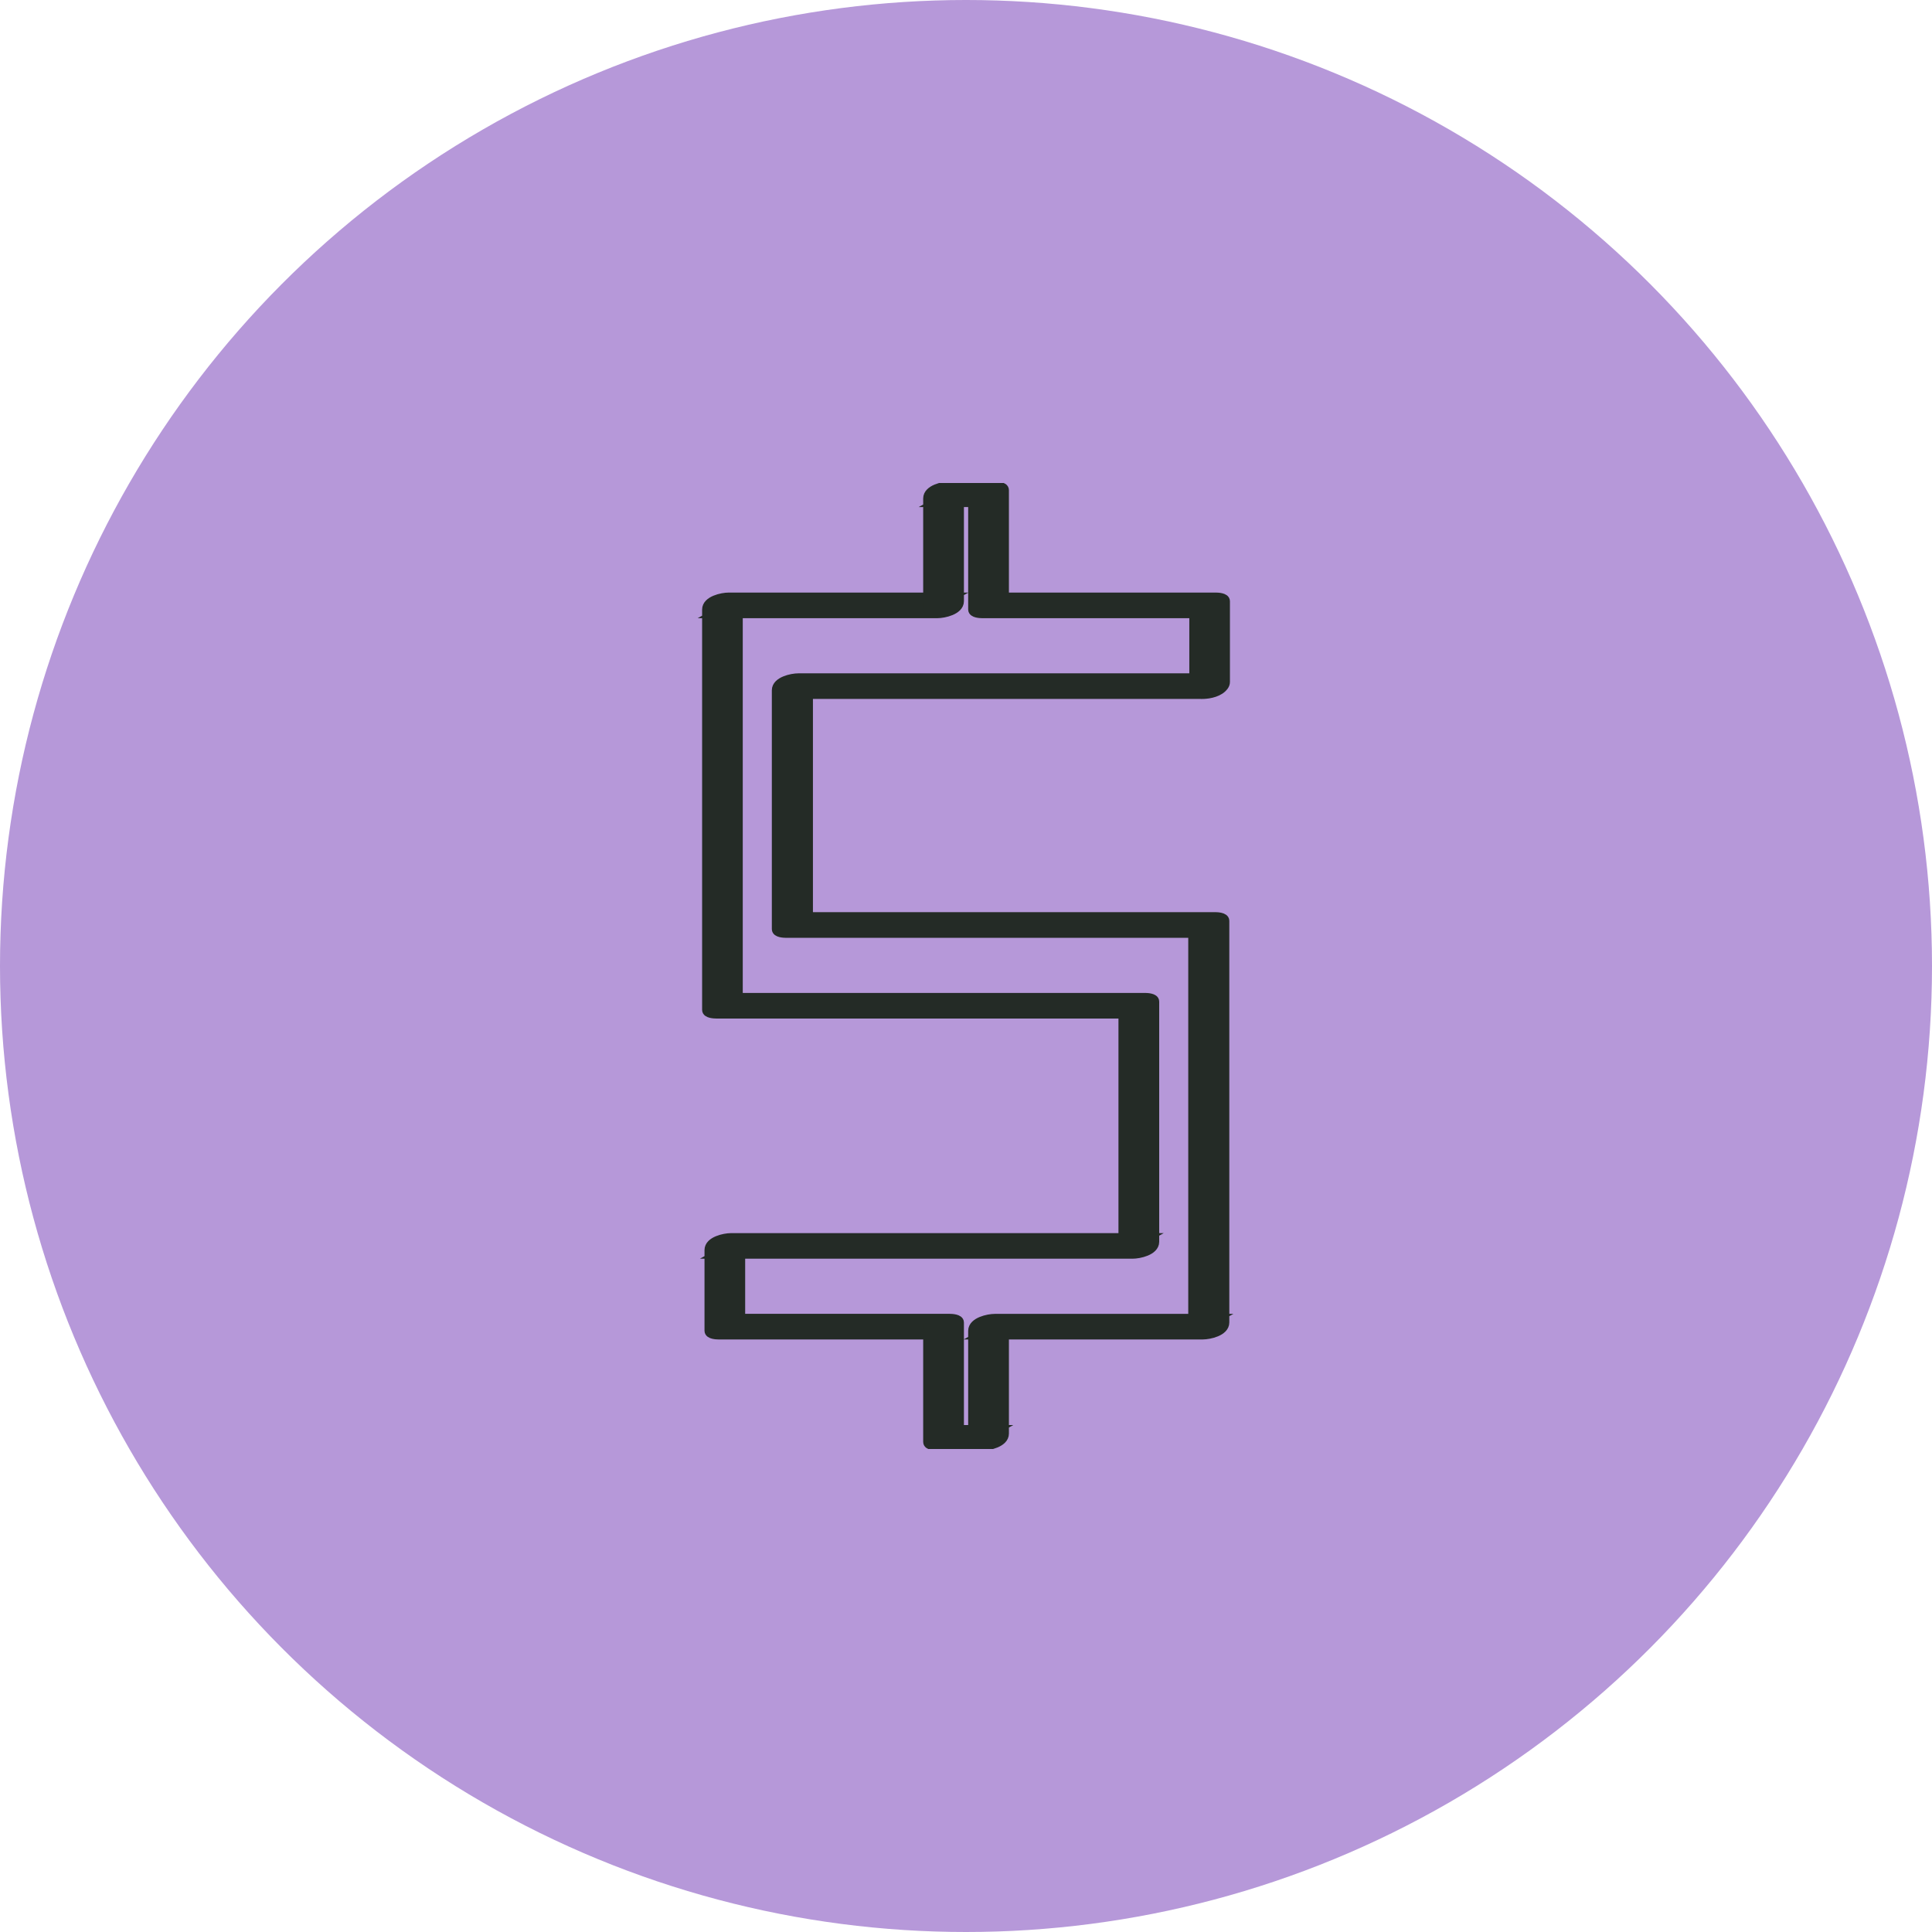
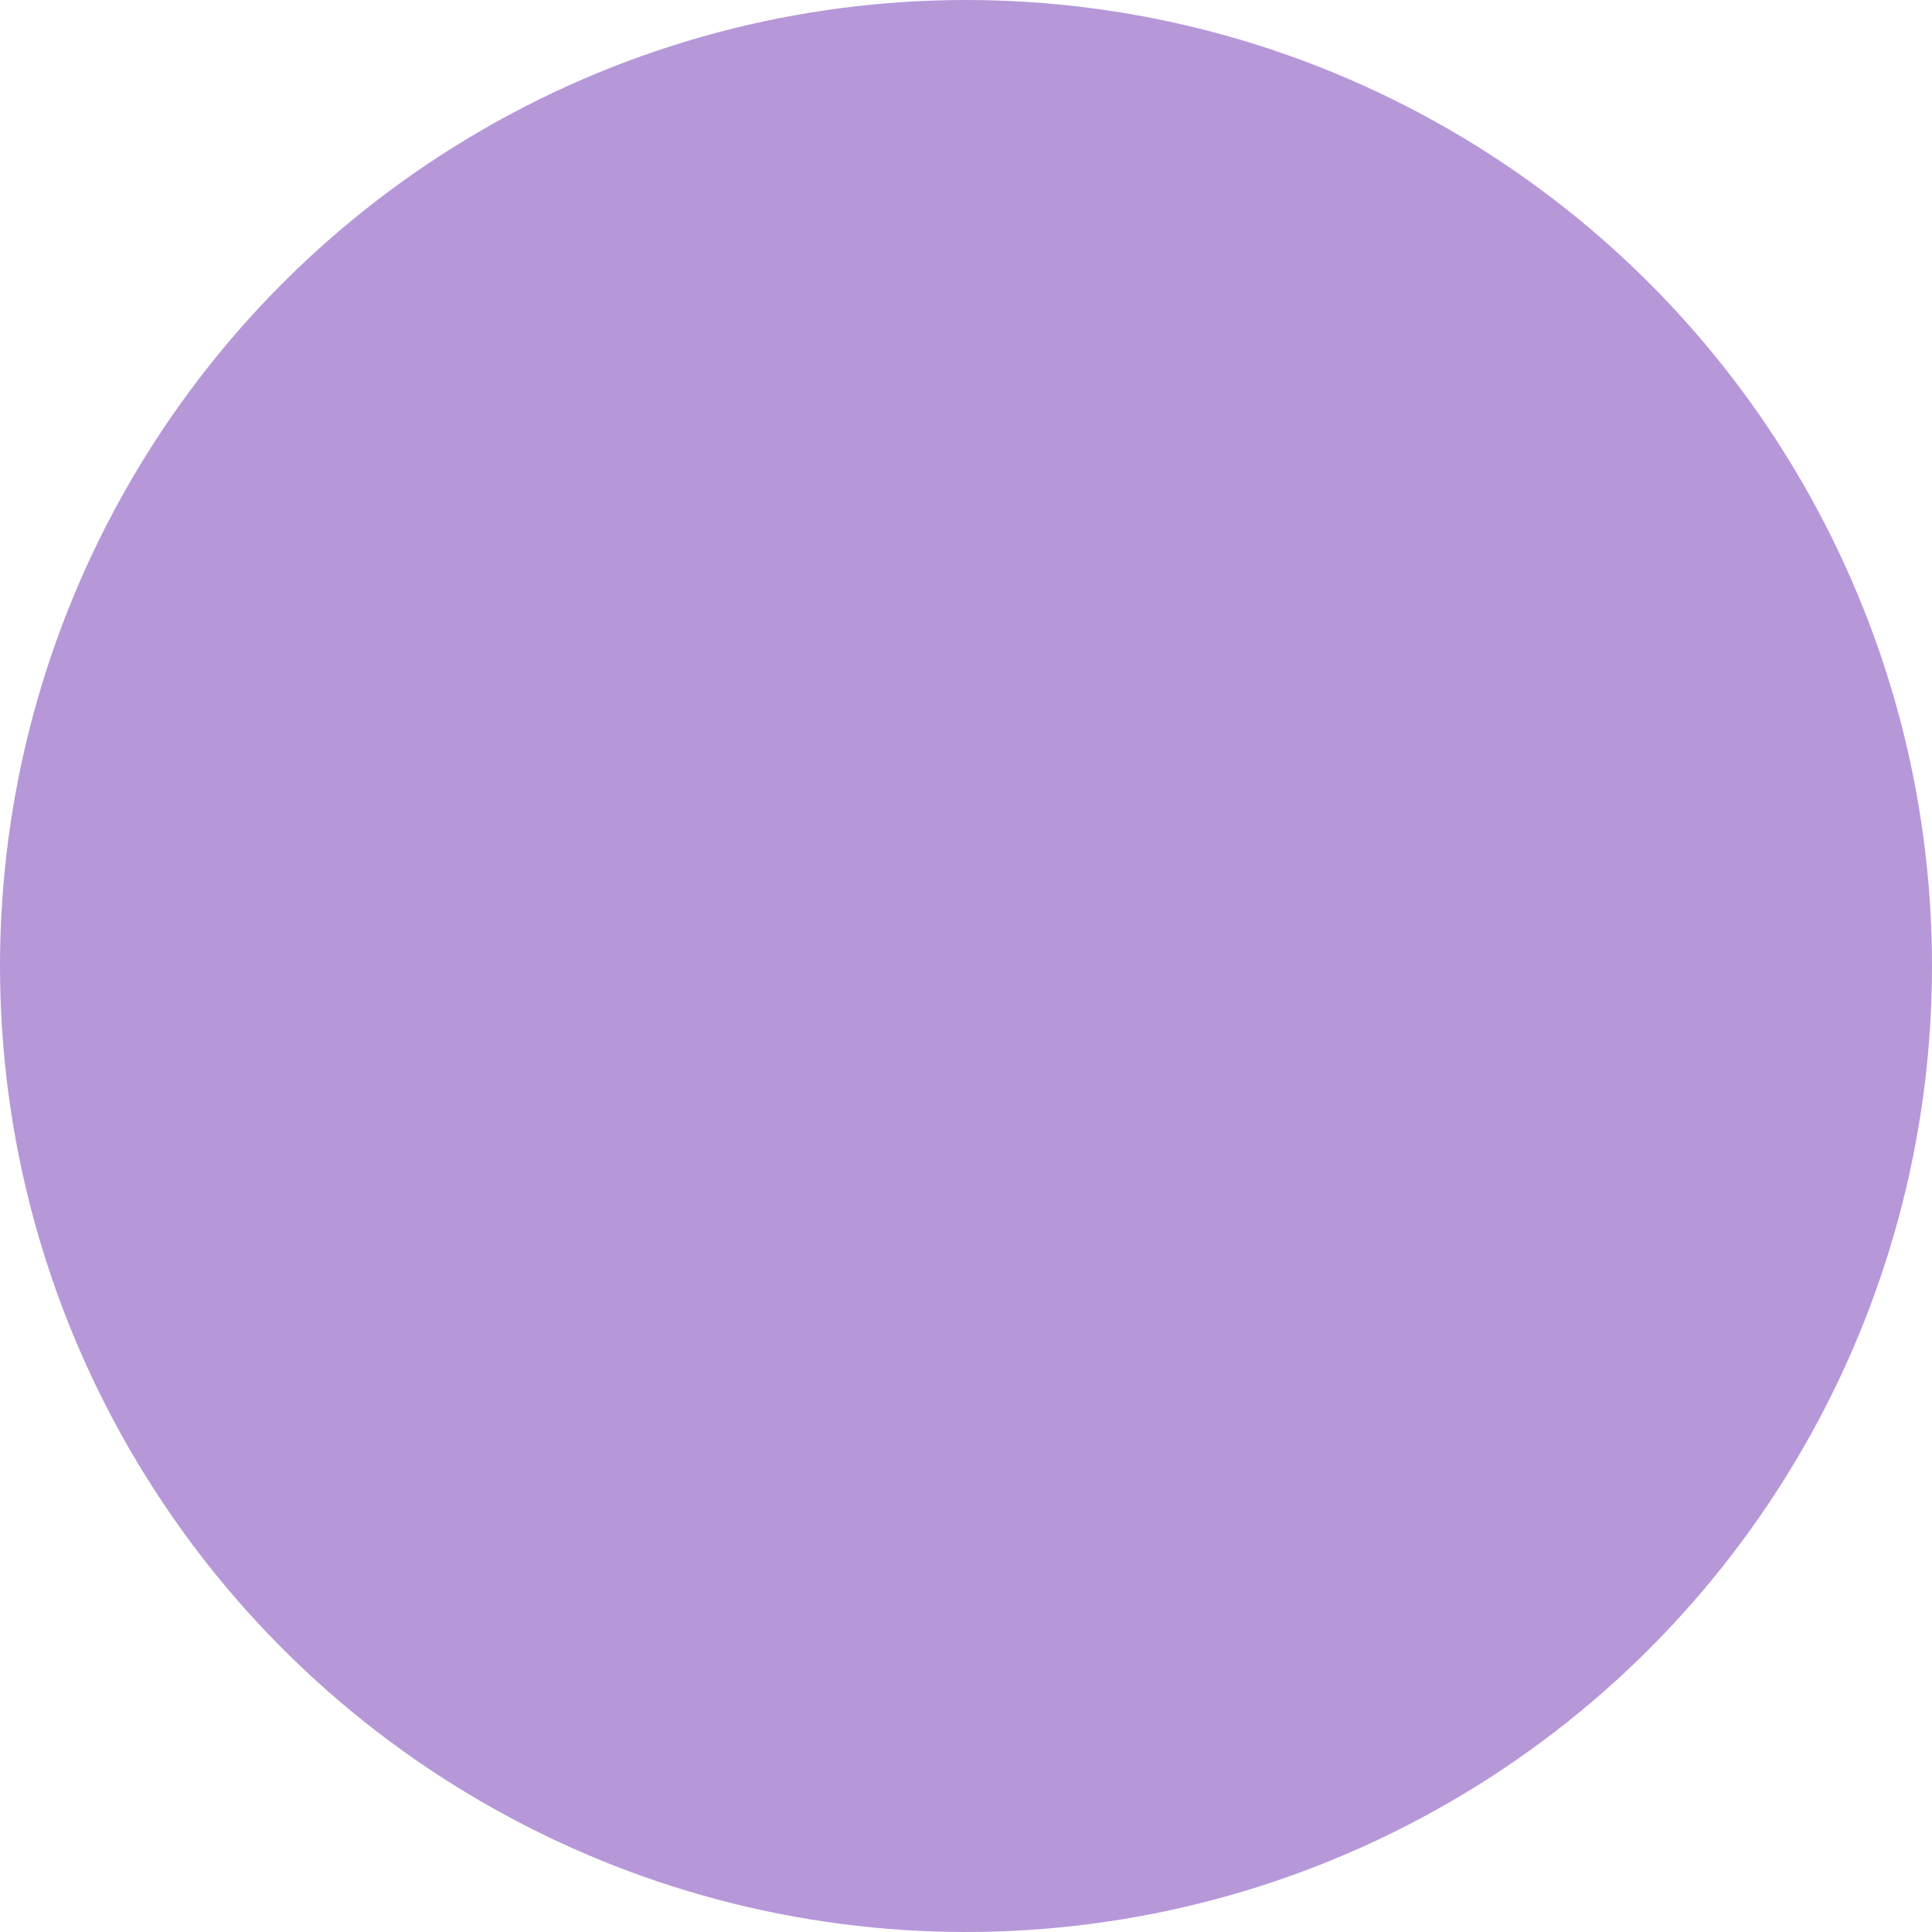
<svg xmlns="http://www.w3.org/2000/svg" width="80" height="80" viewBox="0 0 80 80" fill="none">
  <circle cx="40" cy="40" r="40" fill="#B698D9" />
  <g clip-path="url(#clip0_2387_38136)">
-     <rect width="40" height="40" transform="translate(20 20)" fill="#B698D9" />
-     <path d="M50.729 28.239V24.894C50.729 24.75 50.428 24.737 50.346 24.737H41.193L41.577 24.894V20.293C41.577 20.148 41.275 20.135 41.193 20.135H39.33C39.053 20.135 38.427 20.273 38.427 20.639V25.24L39.33 24.737H30.175C29.896 24.737 29.273 24.874 29.273 25.24V41.818C29.273 41.962 29.574 41.975 29.656 41.975H46.897L46.513 41.818V51.762L47.416 51.261H30.273C29.995 51.261 29.372 51.397 29.372 51.762V55.105C29.372 55.251 29.672 55.264 29.754 55.264H38.811L38.427 55.105V59.709C38.427 59.853 38.729 59.866 38.811 59.866H40.674C40.951 59.866 41.577 59.728 41.577 59.363V54.761L40.674 55.264H49.802C50.079 55.264 50.703 55.127 50.703 54.761V38.128C50.703 37.983 50.401 37.97 50.319 37.97H33.078L33.462 38.128V28.237L32.544 28.74H49.815C50.086 28.74 50.503 28.645 50.667 28.403C50.831 28.161 50.523 28.081 50.334 28.081H33.063C32.785 28.081 32.16 28.217 32.16 28.582V38.474C32.16 38.62 32.462 38.633 32.544 38.633H49.787L49.403 38.474V55.107L50.303 54.605H41.193C40.916 54.605 40.29 54.743 40.29 55.107V59.711L41.193 59.207H39.33L39.714 59.365V54.761C39.714 54.617 39.412 54.603 39.33 54.603H30.273L30.656 54.761V51.419L29.754 51.92H46.897C47.174 51.92 47.8 51.785 47.8 51.419V41.472C47.8 41.328 47.498 41.315 47.416 41.315H30.175L30.556 41.472V24.894L29.656 25.398H38.811C39.088 25.398 39.714 25.26 39.714 24.894V20.293L38.811 20.796H40.674L40.29 20.639V25.24C40.29 25.384 40.592 25.398 40.674 25.398H49.831L49.447 25.24V28.582C49.436 28.917 50.729 28.696 50.729 28.239Z" fill="#242B26" stroke="#242B26" stroke-width="0.4" />
+     <path d="M50.729 28.239V24.894C50.729 24.75 50.428 24.737 50.346 24.737H41.193L41.577 24.894V20.293C41.577 20.148 41.275 20.135 41.193 20.135H39.33C39.053 20.135 38.427 20.273 38.427 20.639V25.24L39.33 24.737H30.175C29.896 24.737 29.273 24.874 29.273 25.24V41.818C29.273 41.962 29.574 41.975 29.656 41.975H46.897L46.513 41.818V51.762L47.416 51.261H30.273C29.995 51.261 29.372 51.397 29.372 51.762V55.105C29.372 55.251 29.672 55.264 29.754 55.264H38.811L38.427 55.105V59.709C38.427 59.853 38.729 59.866 38.811 59.866H40.674C40.951 59.866 41.577 59.728 41.577 59.363V54.761L40.674 55.264H49.802C50.079 55.264 50.703 55.127 50.703 54.761V38.128C50.703 37.983 50.401 37.97 50.319 37.97H33.078L33.462 38.128V28.237L32.544 28.74H49.815C50.086 28.74 50.503 28.645 50.667 28.403C50.831 28.161 50.523 28.081 50.334 28.081H33.063C32.785 28.081 32.16 28.217 32.16 28.582V38.474C32.16 38.62 32.462 38.633 32.544 38.633H49.787L49.403 38.474V55.107L50.303 54.605H41.193C40.916 54.605 40.29 54.743 40.29 55.107V59.711L41.193 59.207H39.33L39.714 59.365V54.761C39.714 54.617 39.412 54.603 39.33 54.603L30.656 54.761V51.419L29.754 51.92H46.897C47.174 51.92 47.8 51.785 47.8 51.419V41.472C47.8 41.328 47.498 41.315 47.416 41.315H30.175L30.556 41.472V24.894L29.656 25.398H38.811C39.088 25.398 39.714 25.26 39.714 24.894V20.293L38.811 20.796H40.674L40.29 20.639V25.24C40.29 25.384 40.592 25.398 40.674 25.398H49.831L49.447 25.24V28.582C49.436 28.917 50.729 28.696 50.729 28.239Z" fill="#242B26" stroke="#242B26" stroke-width="0.4" />
  </g>
  <defs>
    <clipPath id="clip0_2387_38136">
-       <rect width="40" height="40" fill="white" transform="translate(20 20)" />
-     </clipPath>
+       </clipPath>
  </defs>
</svg>